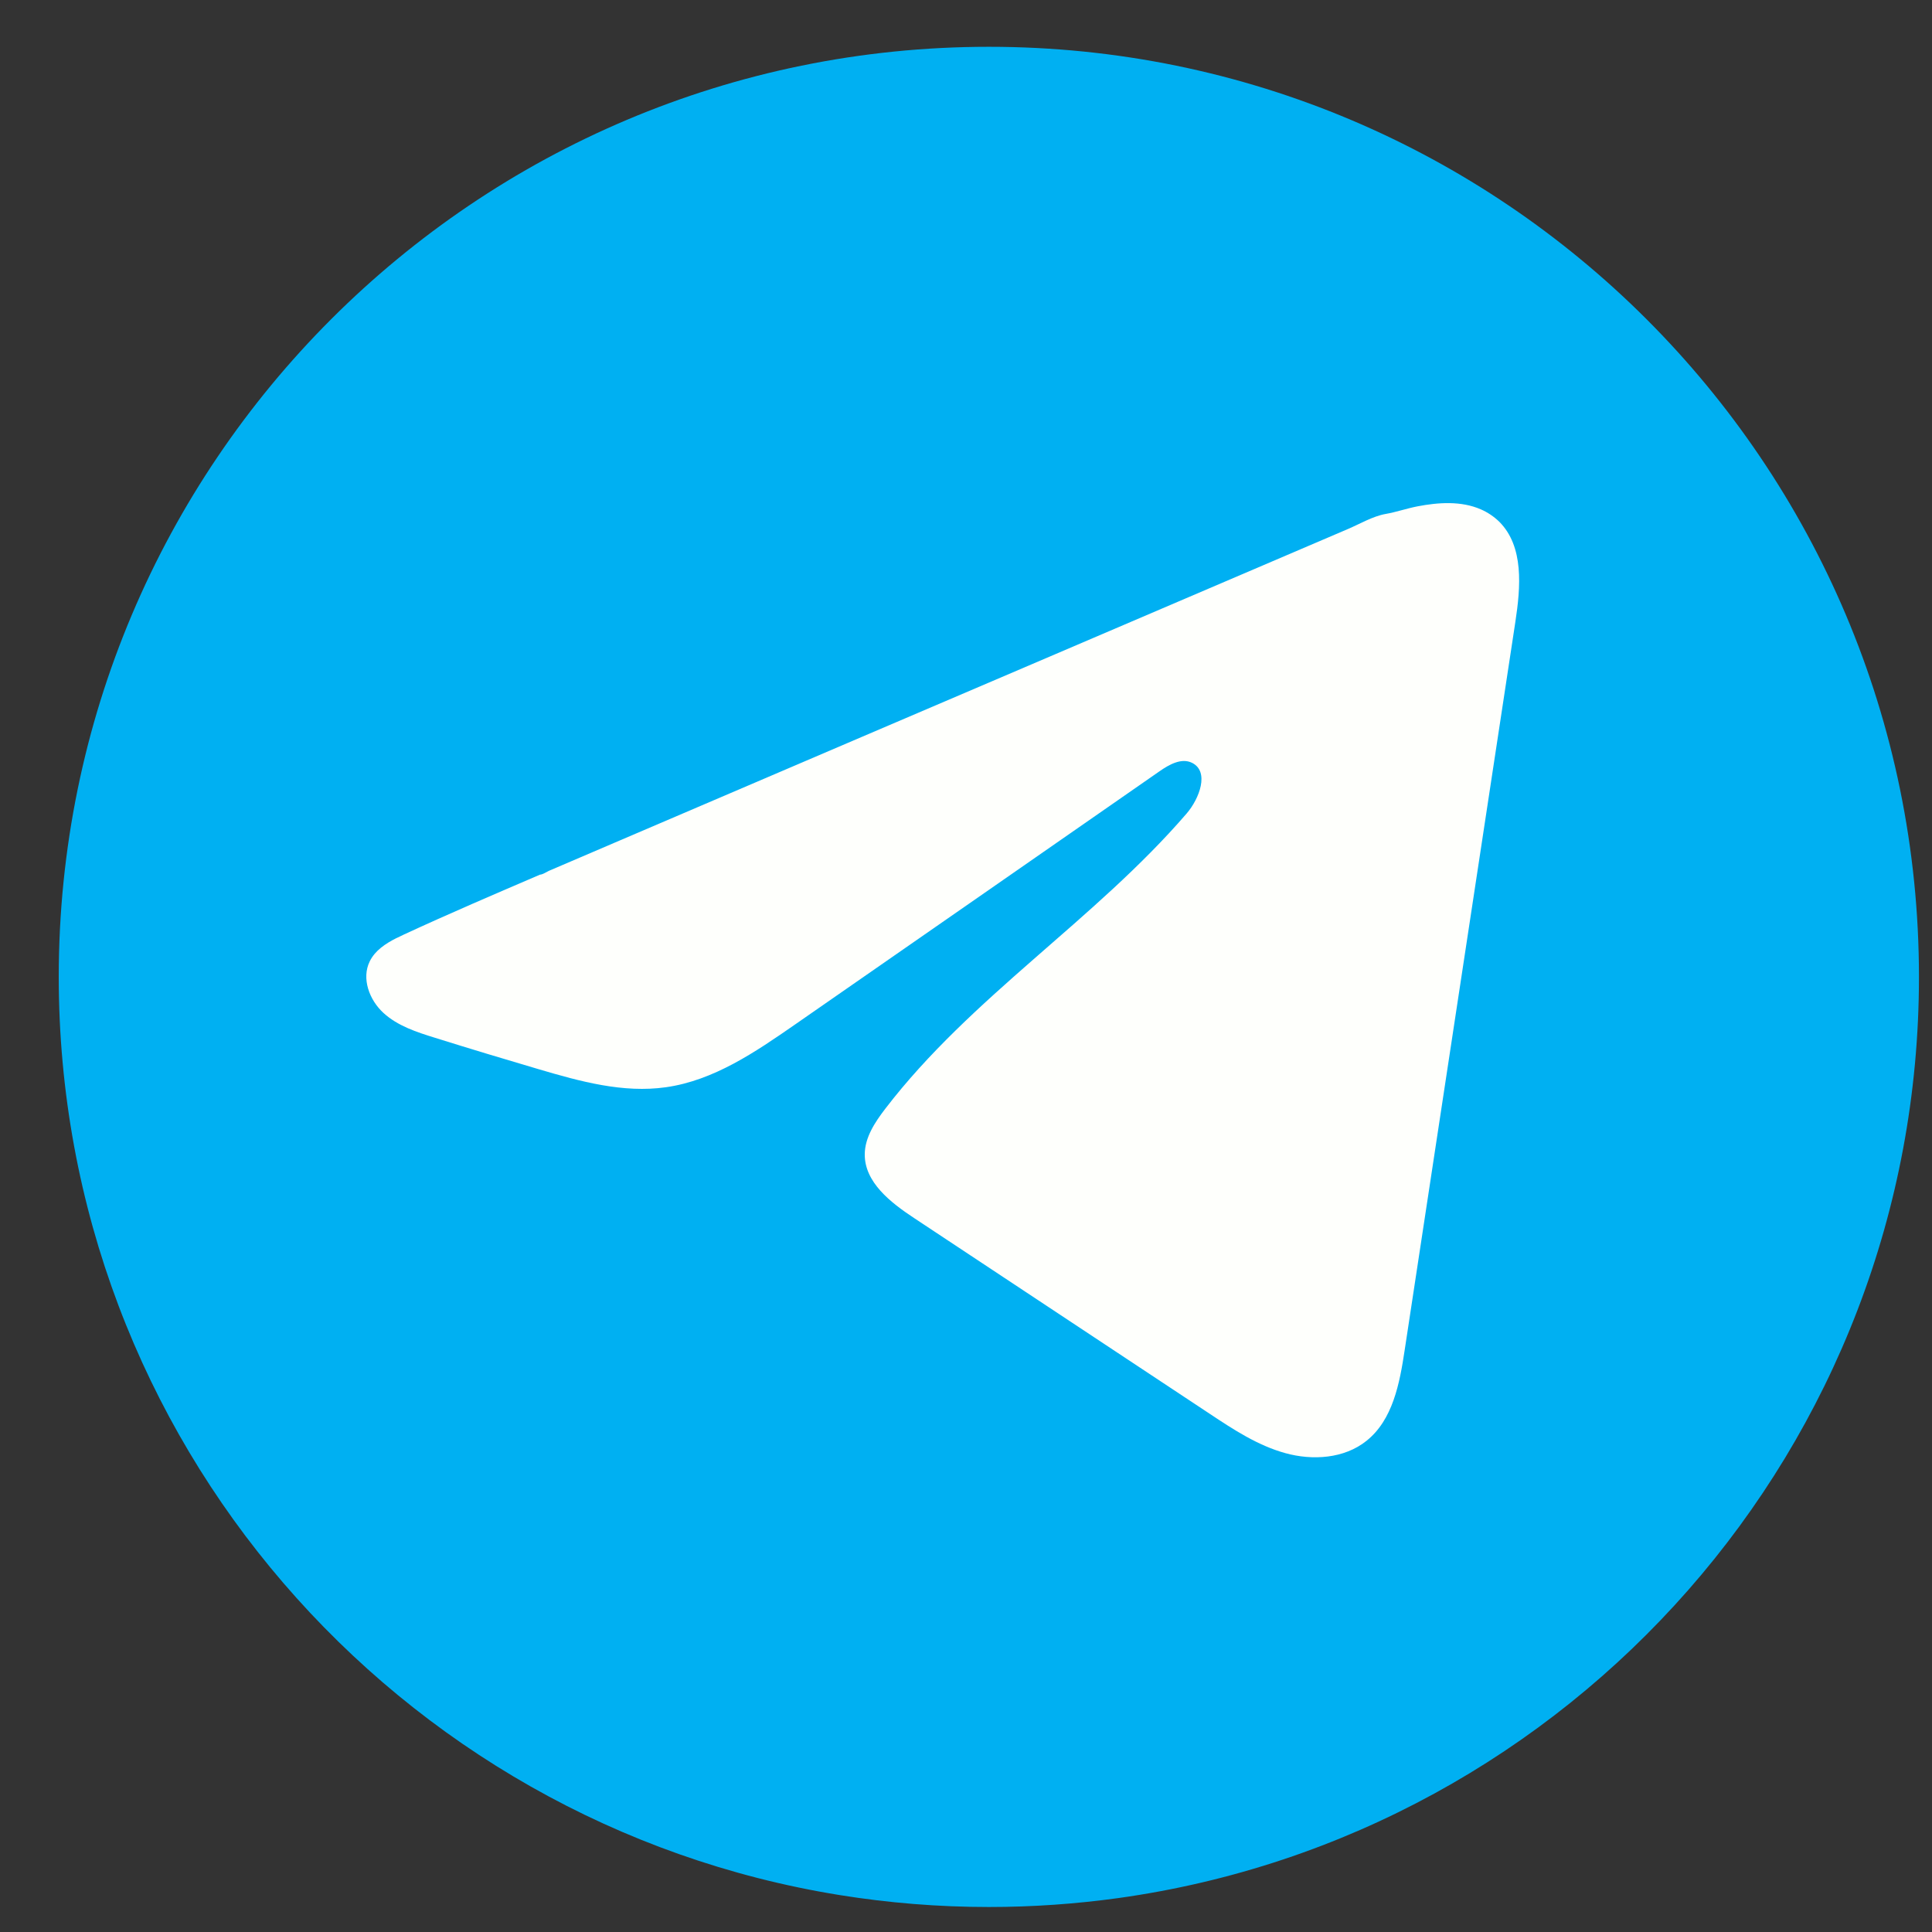
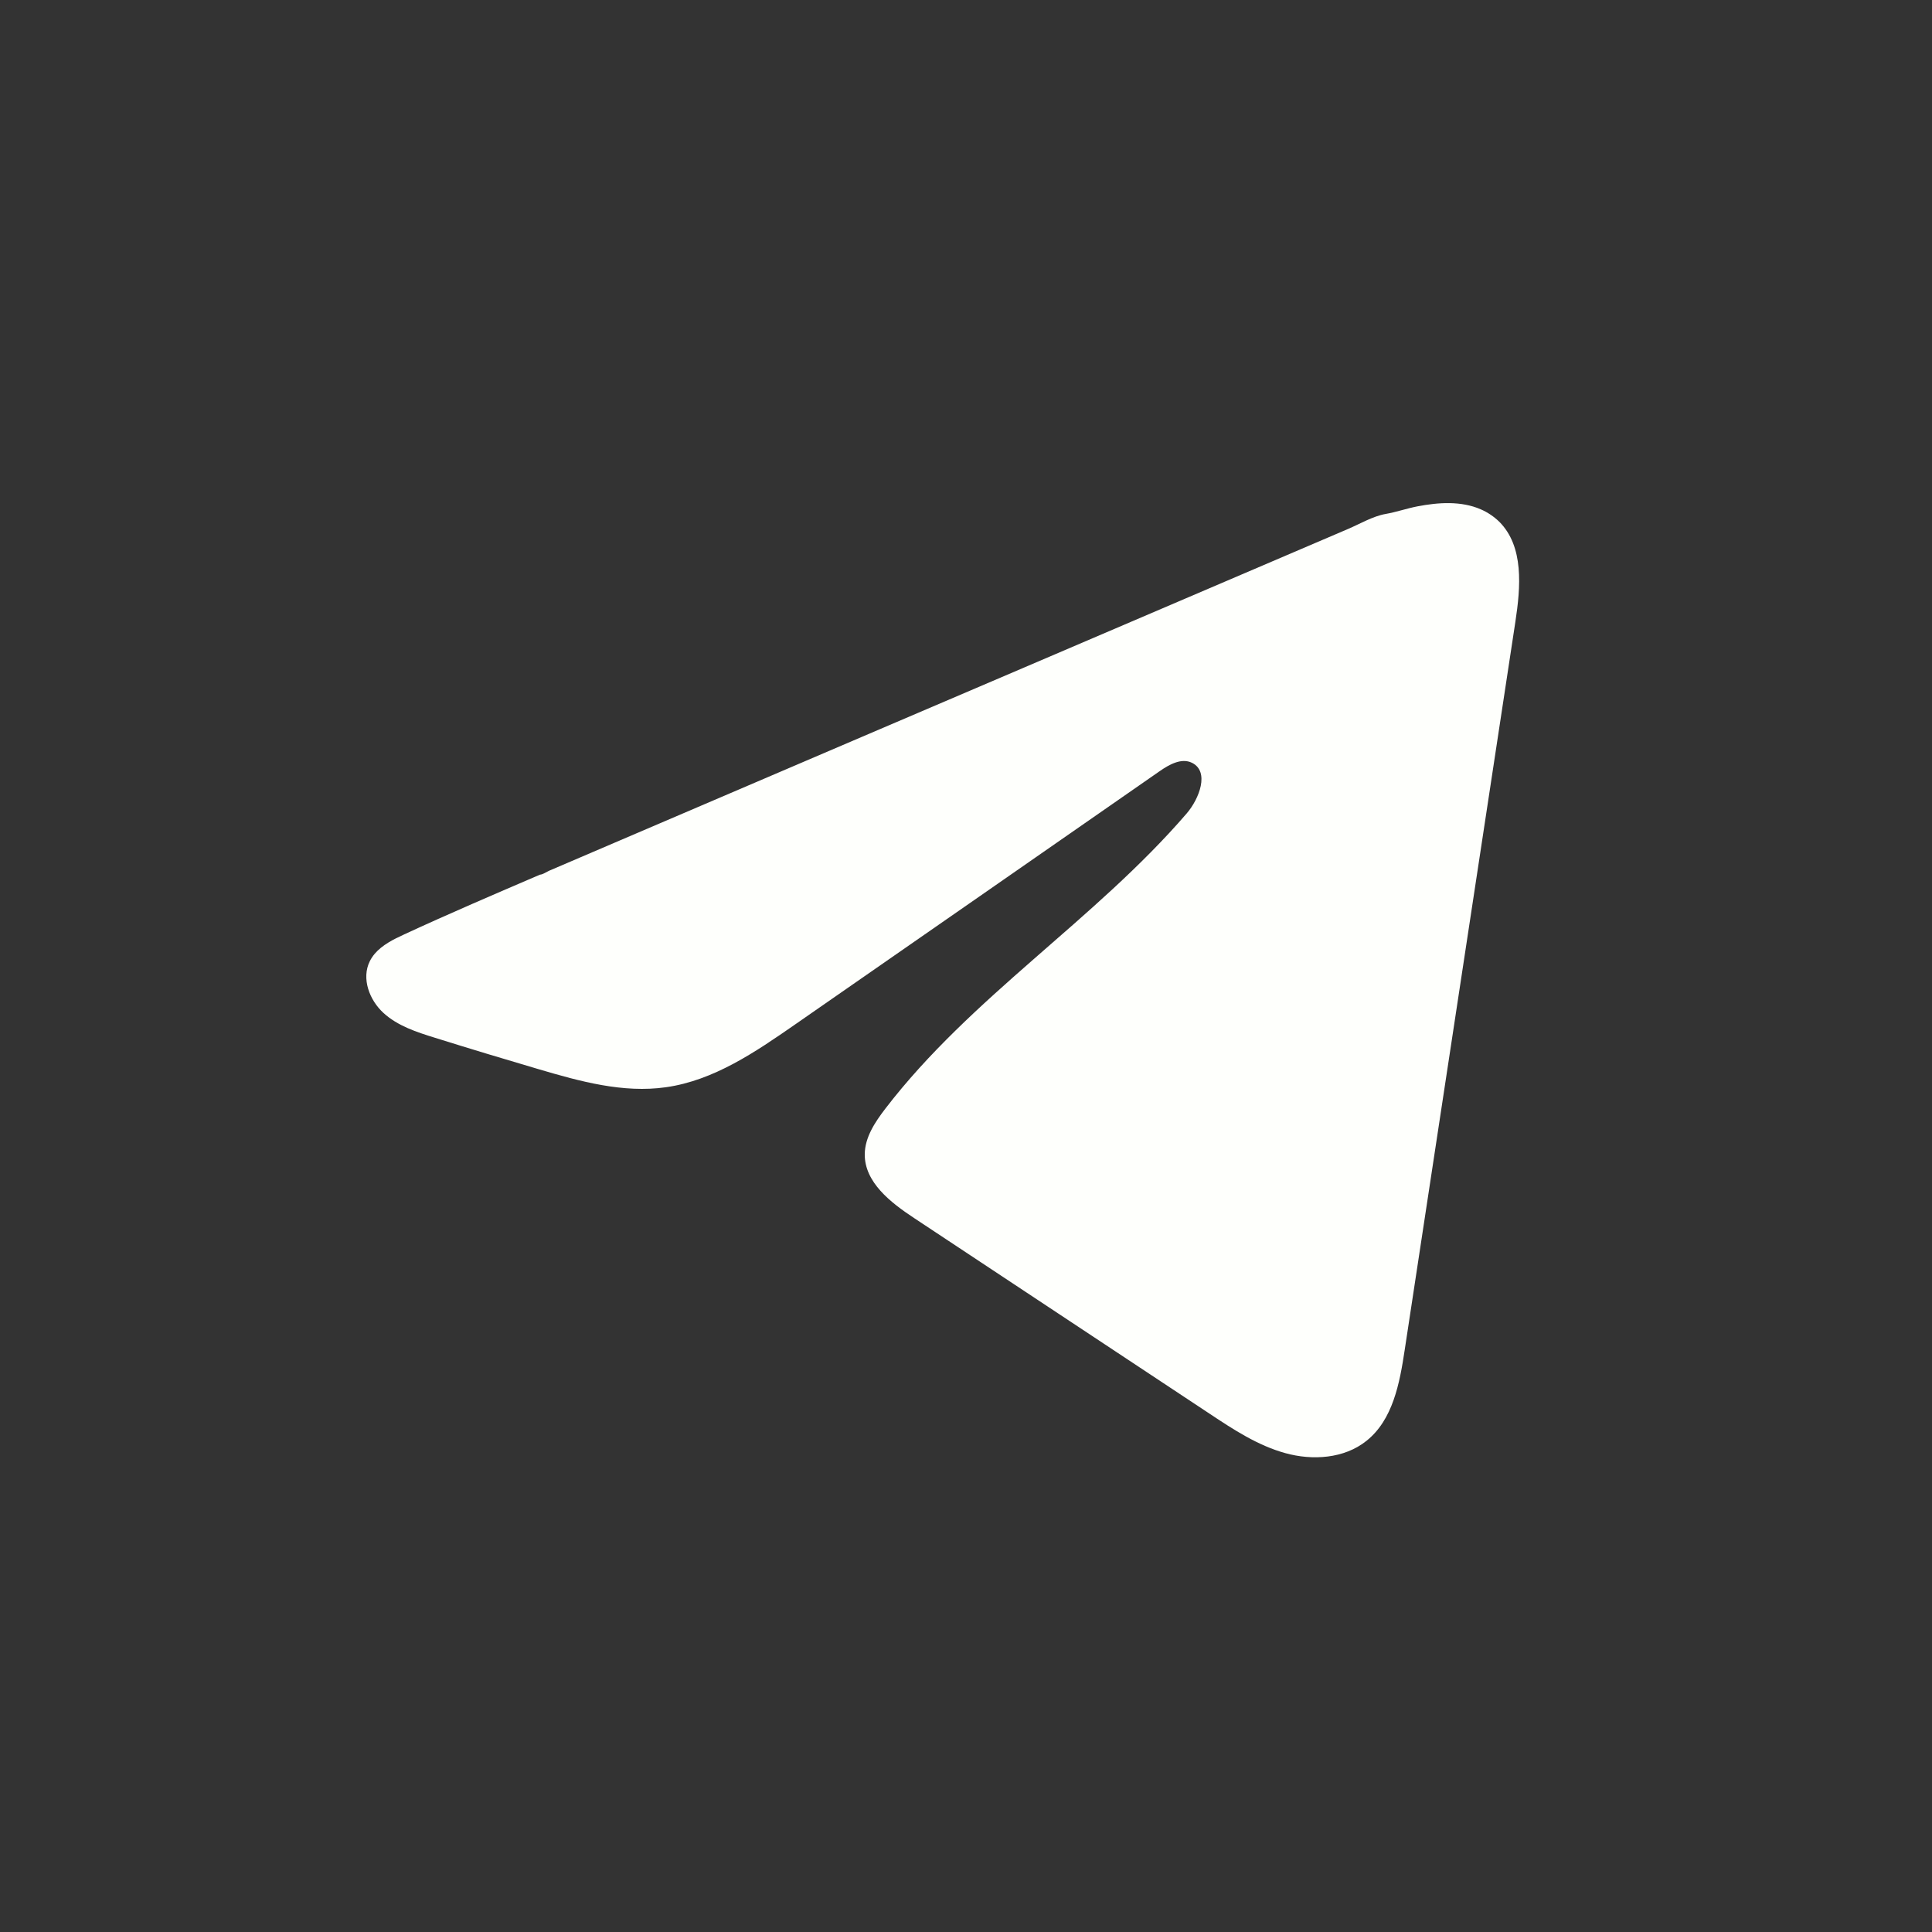
<svg xmlns="http://www.w3.org/2000/svg" width="32" height="32" viewBox="0 0 32 32" fill="none">
  <rect x="0" y="0" width="32" height="32" fill="#333333" stroke="none" />
-   <path d="M31.784 16.181C31.784 23.961 26.016 30.393 18.524 31.438C17.823 31.535 17.106 31.586 16.379 31.586C15.539 31.586 14.714 31.518 13.911 31.389C6.576 30.208 0.973 23.848 0.973 16.18C0.973 7.672 7.87 0.775 16.379 0.775C24.887 0.775 31.784 7.672 31.784 16.18V16.181Z" fill="#00B0F2" />
  <path d="M6.565 15.539C6.608 15.517 6.652 15.496 6.696 15.476C7.439 15.132 8.192 14.81 8.944 14.487C8.985 14.487 9.054 14.441 9.091 14.424C9.149 14.399 9.207 14.374 9.266 14.349C9.377 14.301 9.489 14.254 9.6 14.206C9.824 14.111 10.046 14.015 10.27 13.919C10.716 13.729 11.163 13.537 11.609 13.346C12.502 12.964 13.395 12.582 14.287 12.2C15.18 11.819 16.073 11.437 16.966 11.055C17.859 10.673 18.752 10.291 19.645 9.909C20.538 9.527 21.431 9.145 22.324 8.763C22.522 8.679 22.738 8.55 22.949 8.513C23.128 8.482 23.303 8.42 23.482 8.386C23.823 8.321 24.199 8.294 24.526 8.436C24.639 8.485 24.742 8.554 24.831 8.64C25.244 9.051 25.187 9.724 25.099 10.301C24.489 14.321 23.878 18.34 23.266 22.361C23.183 22.912 23.07 23.517 22.633 23.865C22.265 24.16 21.741 24.194 21.287 24.068C20.832 23.942 20.43 23.678 20.037 23.417C18.404 22.337 16.771 21.255 15.139 20.174C14.75 19.917 14.319 19.582 14.323 19.117C14.326 18.836 14.493 18.586 14.664 18.363C16.082 16.514 18.131 15.241 19.653 13.476C19.867 13.228 20.037 12.777 19.742 12.634C19.567 12.549 19.364 12.664 19.205 12.775C17.192 14.174 15.18 15.573 13.167 16.97C12.51 17.426 11.822 17.896 11.03 18.008C10.322 18.109 9.609 17.912 8.924 17.71C8.35 17.541 7.776 17.368 7.205 17.189C6.901 17.095 6.588 16.993 6.353 16.779C6.118 16.565 5.983 16.206 6.125 15.921C6.213 15.742 6.386 15.629 6.567 15.537L6.565 15.539Z" fill="#FEFFFC" />
</svg>